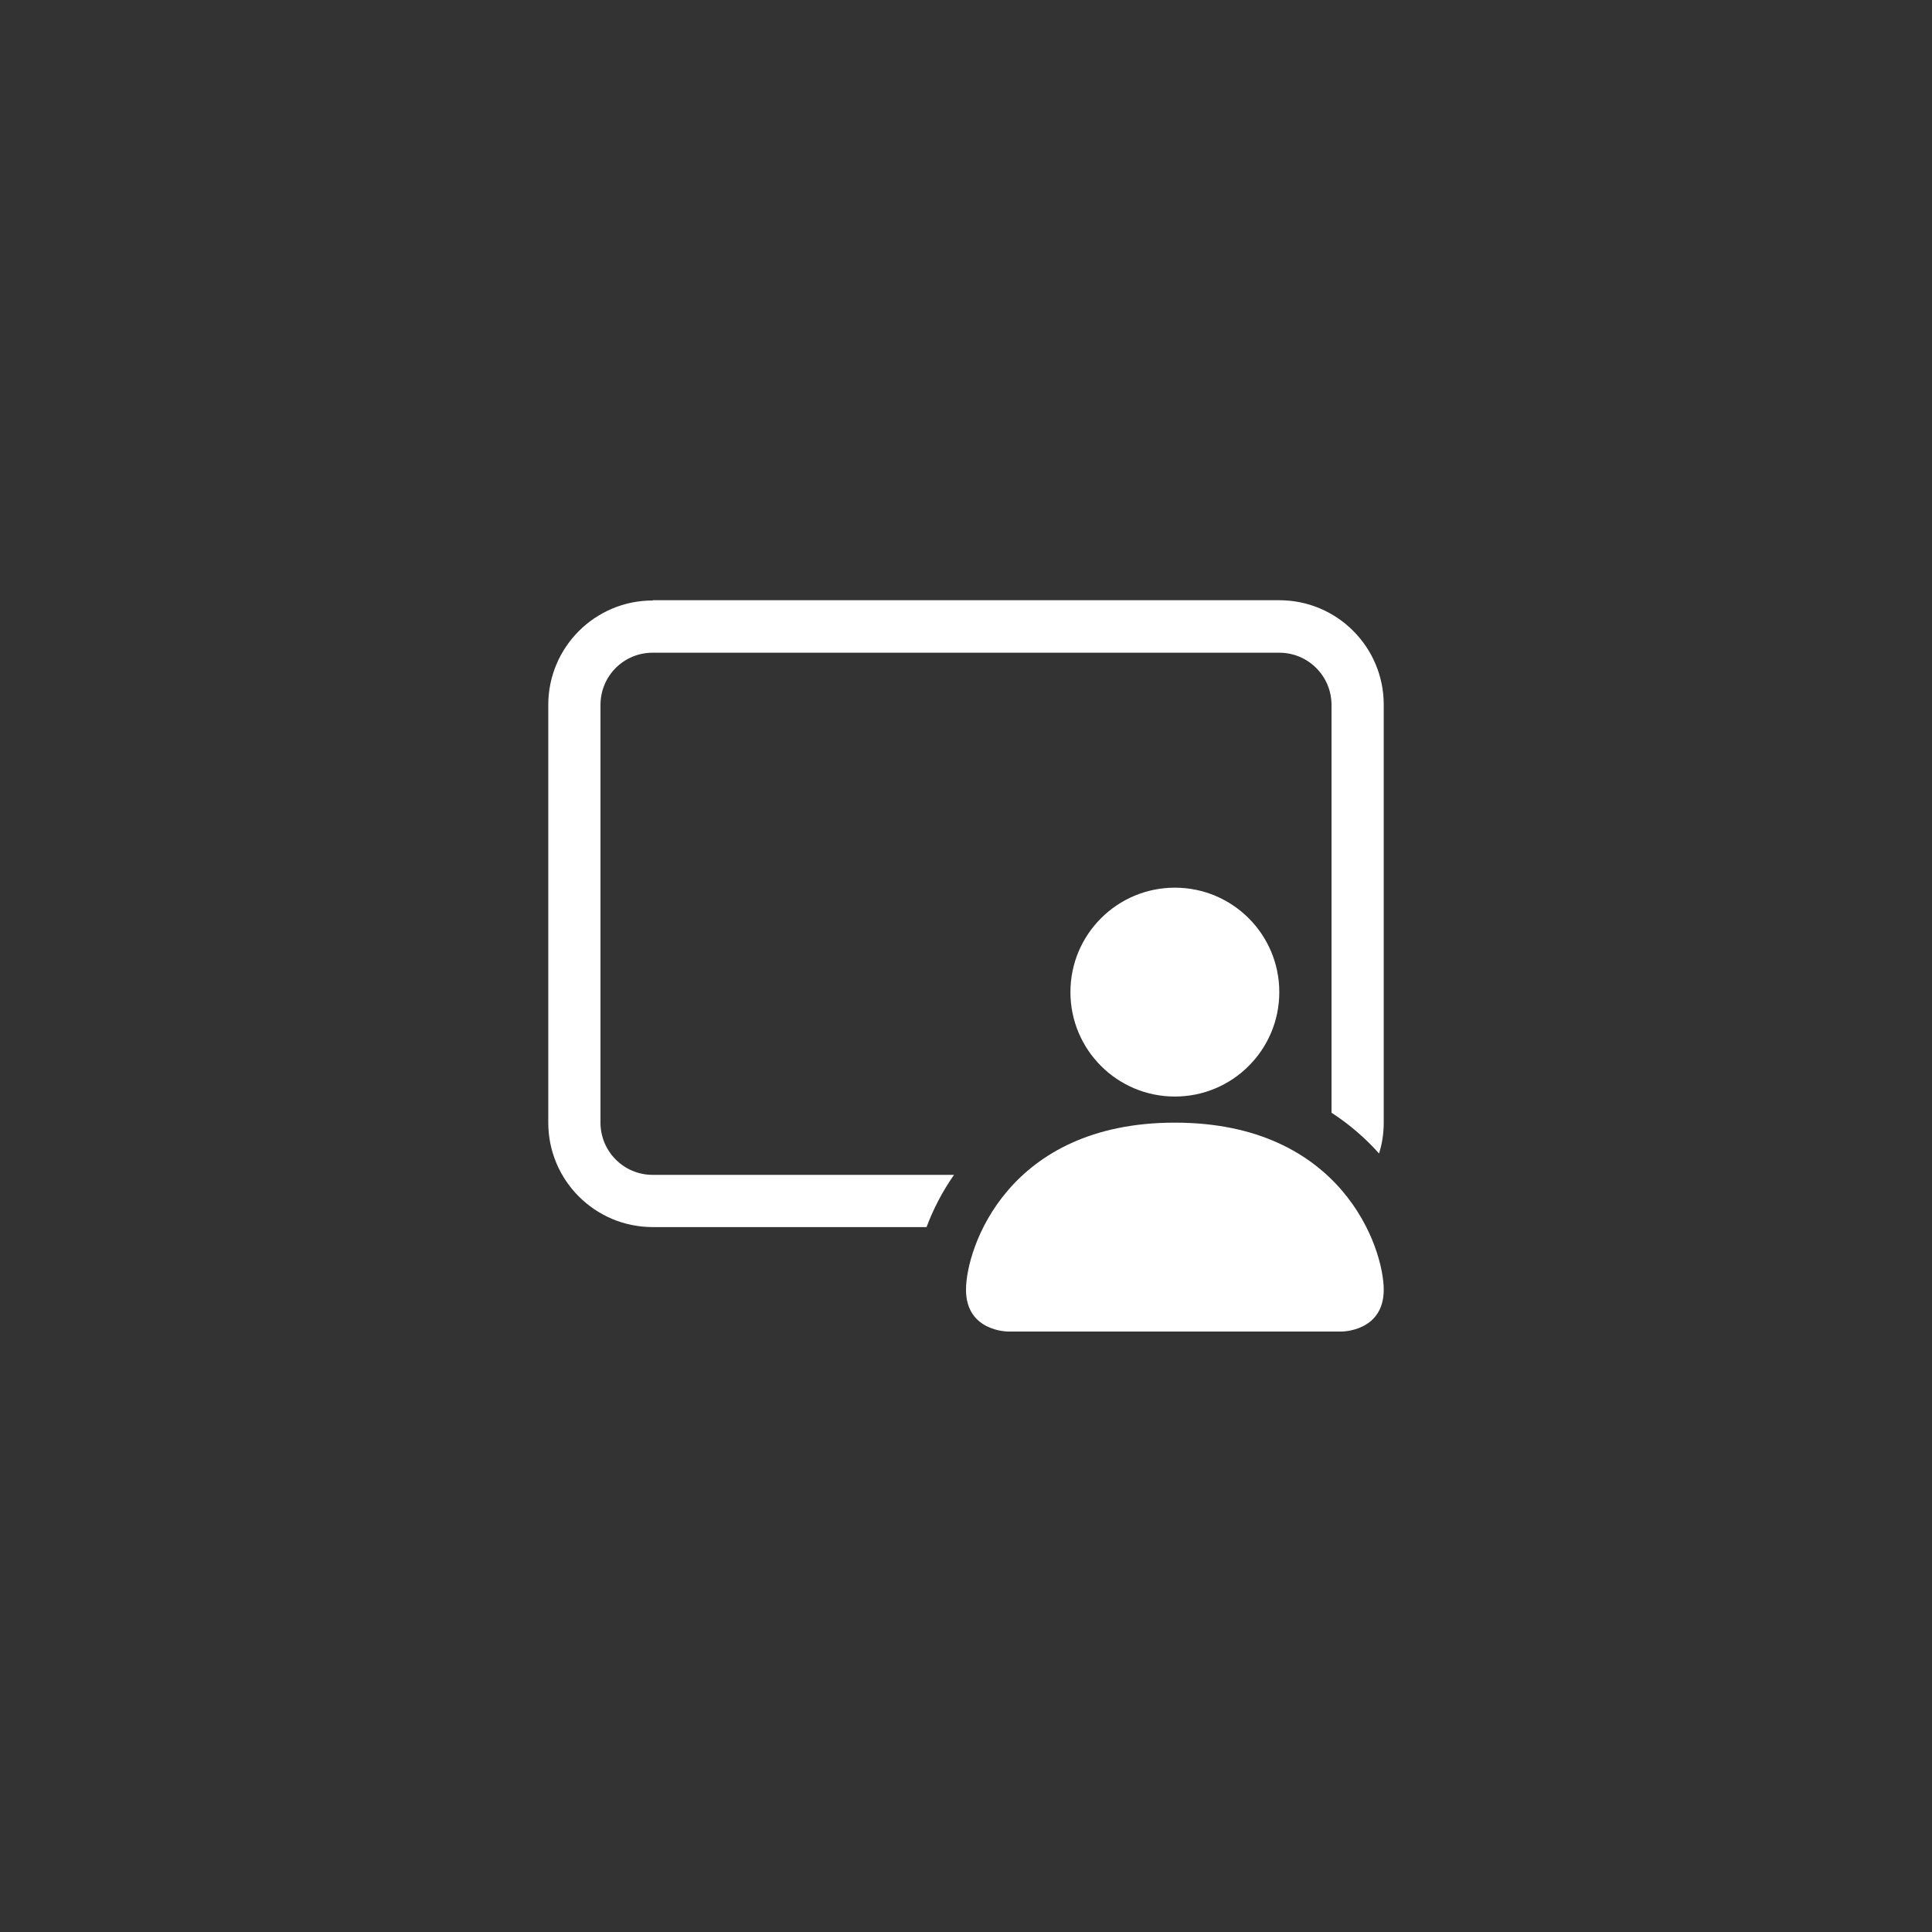
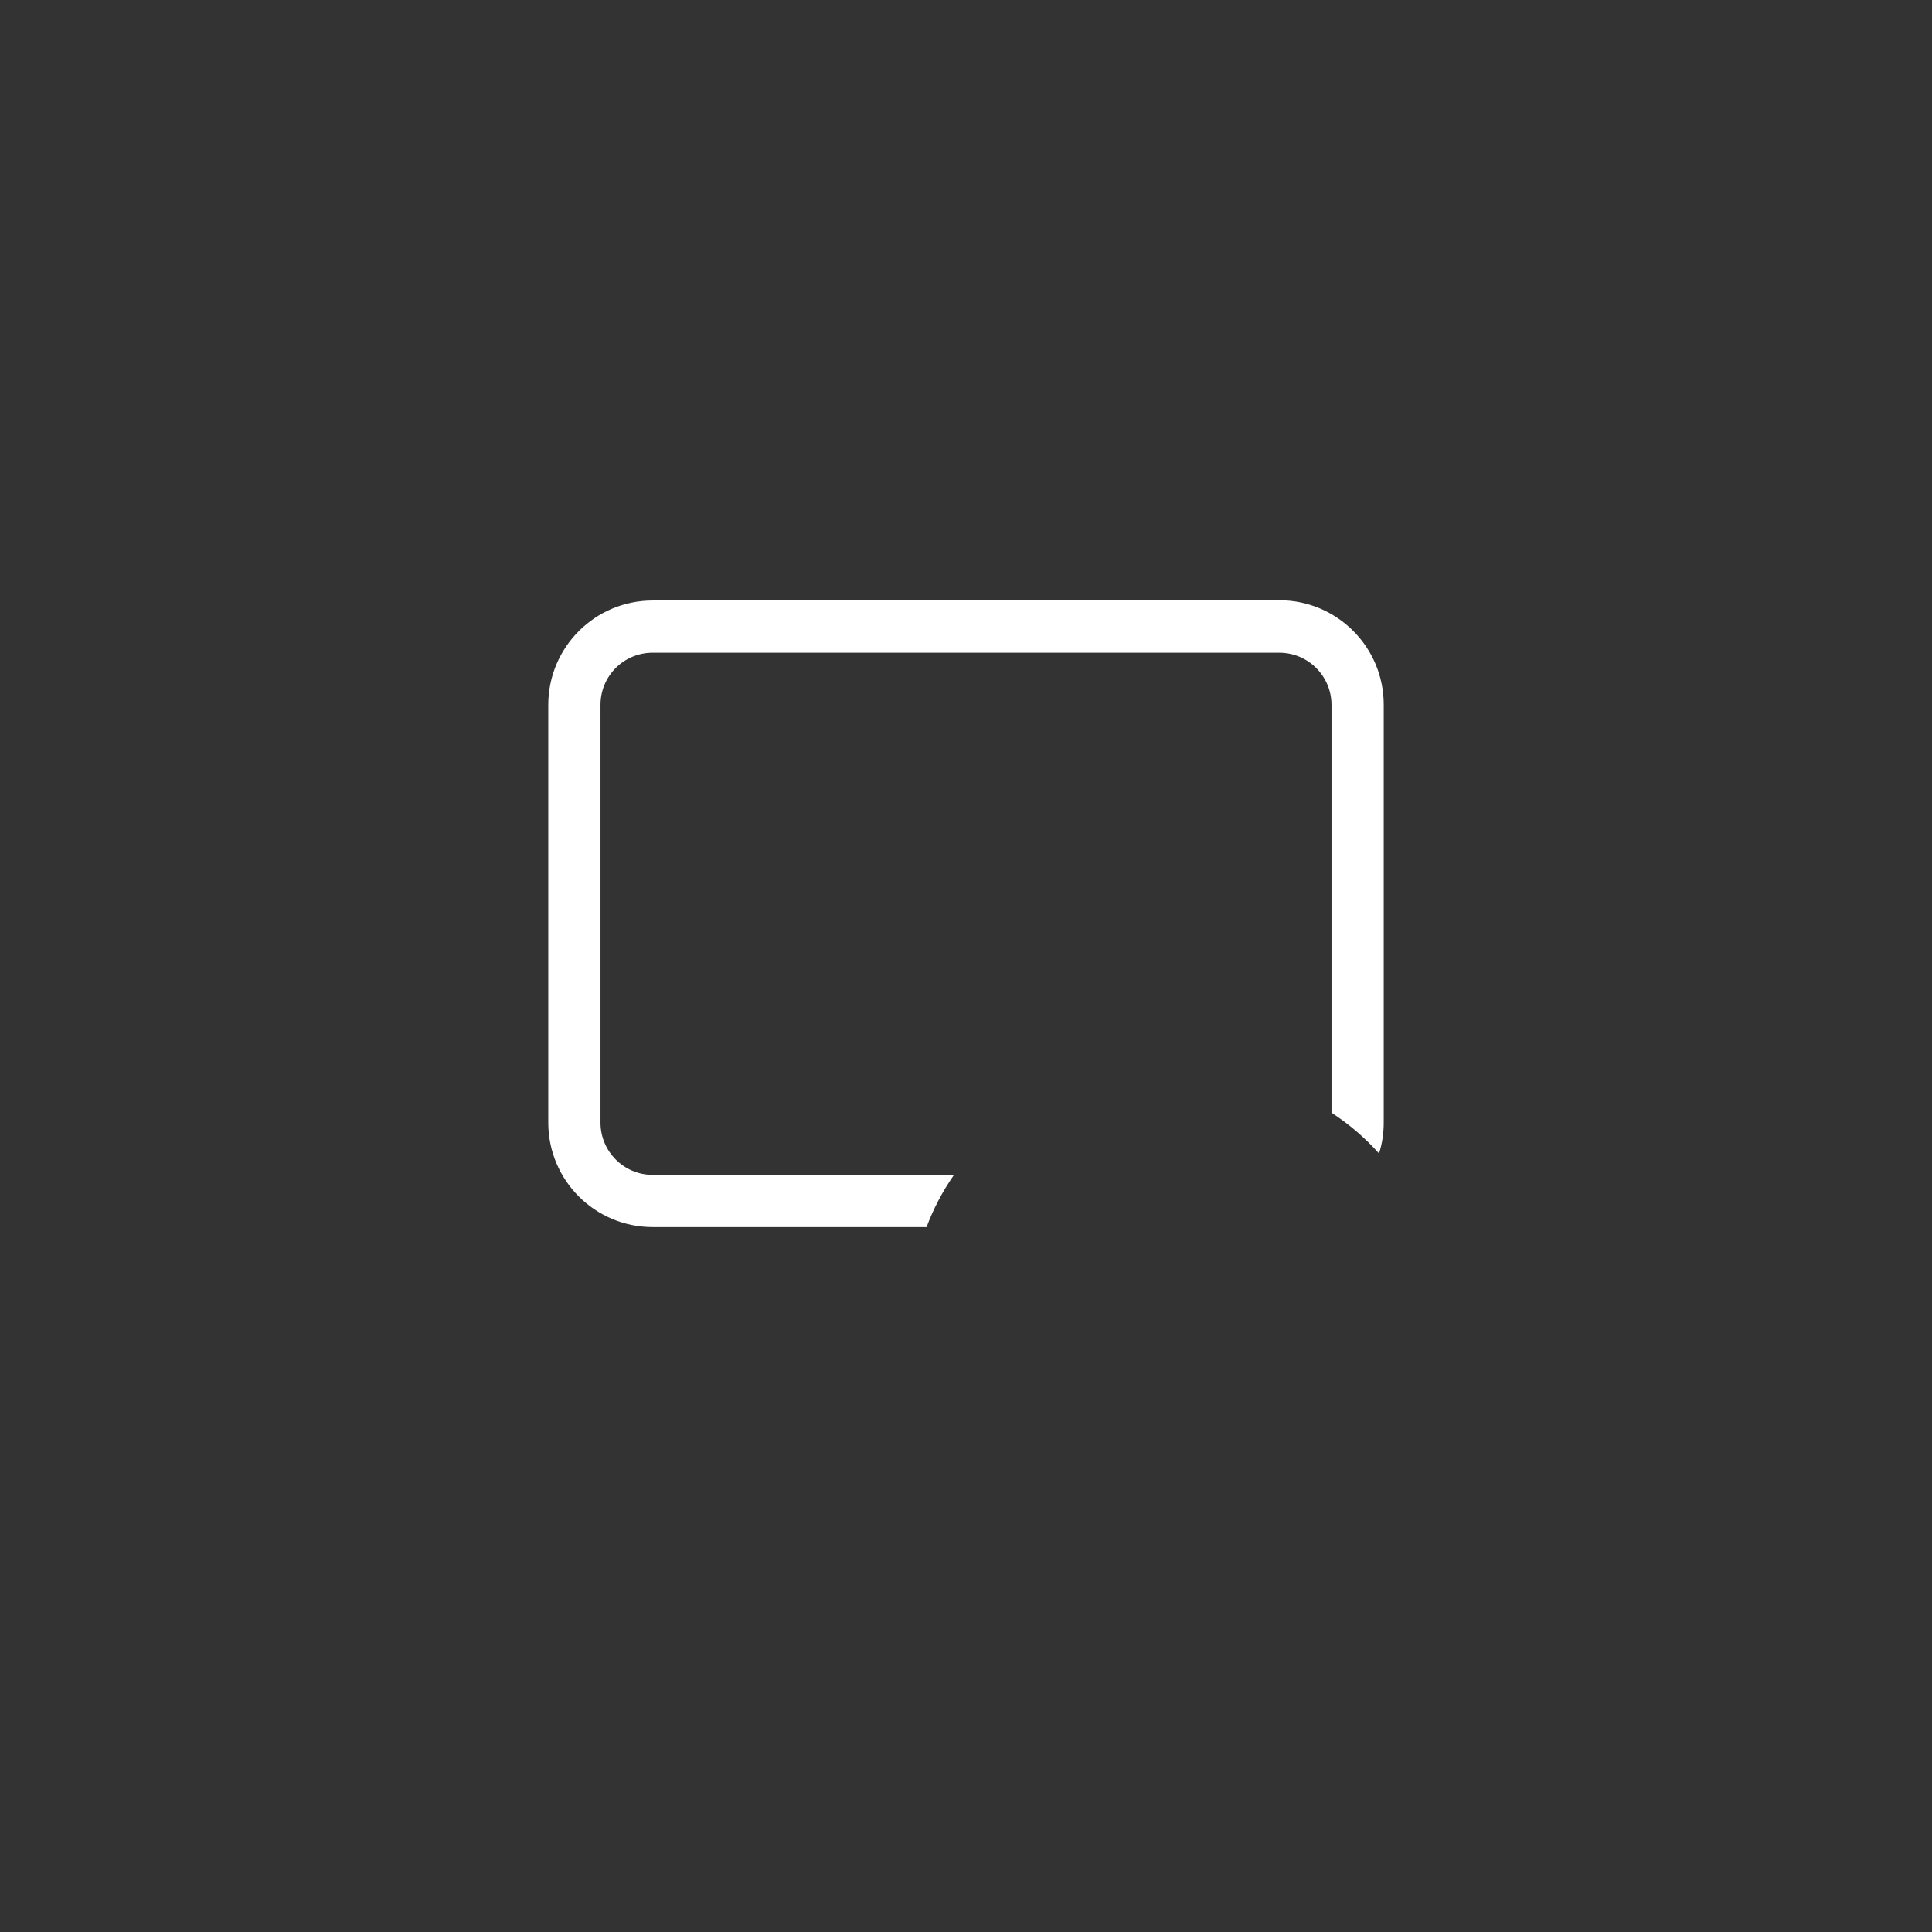
<svg xmlns="http://www.w3.org/2000/svg" id="Layer_1" data-name="Layer 1" viewBox="0 0 74 74">
  <rect x="0" y="0" width="74" height="74" fill="#333333" stroke="none" />
  <defs>
    <style>
      .cls-1 {
        fill: #fff;
        stroke-width: 0px;
      }
    </style>
  </defs>
-   <path class="cls-1" d="M49,38c0,2.21-1.79,4-4,4s-4-1.79-4-4,1.79-4,4-4,4,1.79,4,4M37,49.4c0,1.6,1.6,1.6,1.6,1.6h12.8s1.6,0,1.6-1.6-1.6-6.4-8-6.4-8,4.8-8,6.4" />
  <path class="cls-1" d="M25,23c-2.21,0-4,1.79-4,4v16c0,2.21,1.79,4,4,4h10.49c.24-.65.59-1.34,1.05-2h-11.54c-1.11,0-2-.9-2-2v-16c0-1.11.89-2,2-2h24c1.1,0,2,.89,2,2v15.62c.71.46,1.31.99,1.82,1.56.12-.37.18-.77.18-1.19v-16c0-2.21-1.79-4-4-4h-24Z" />
</svg>